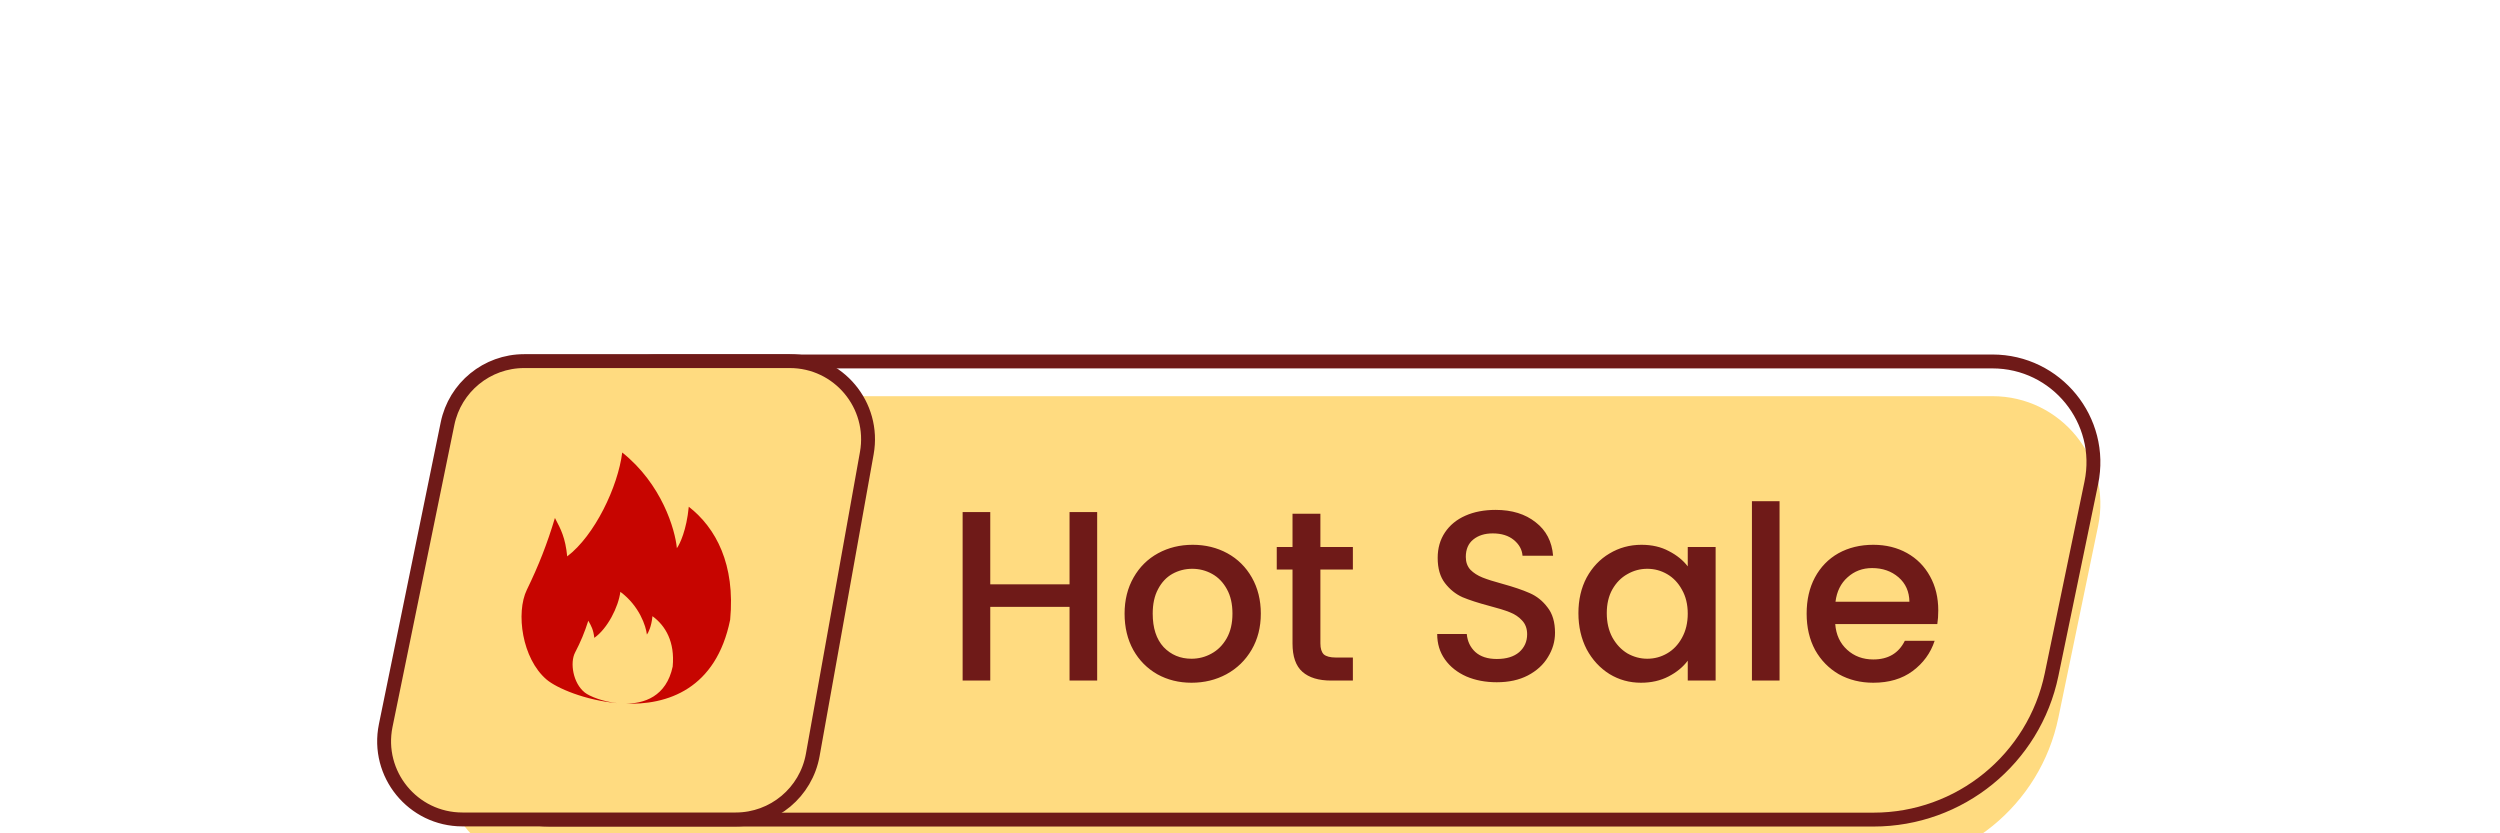
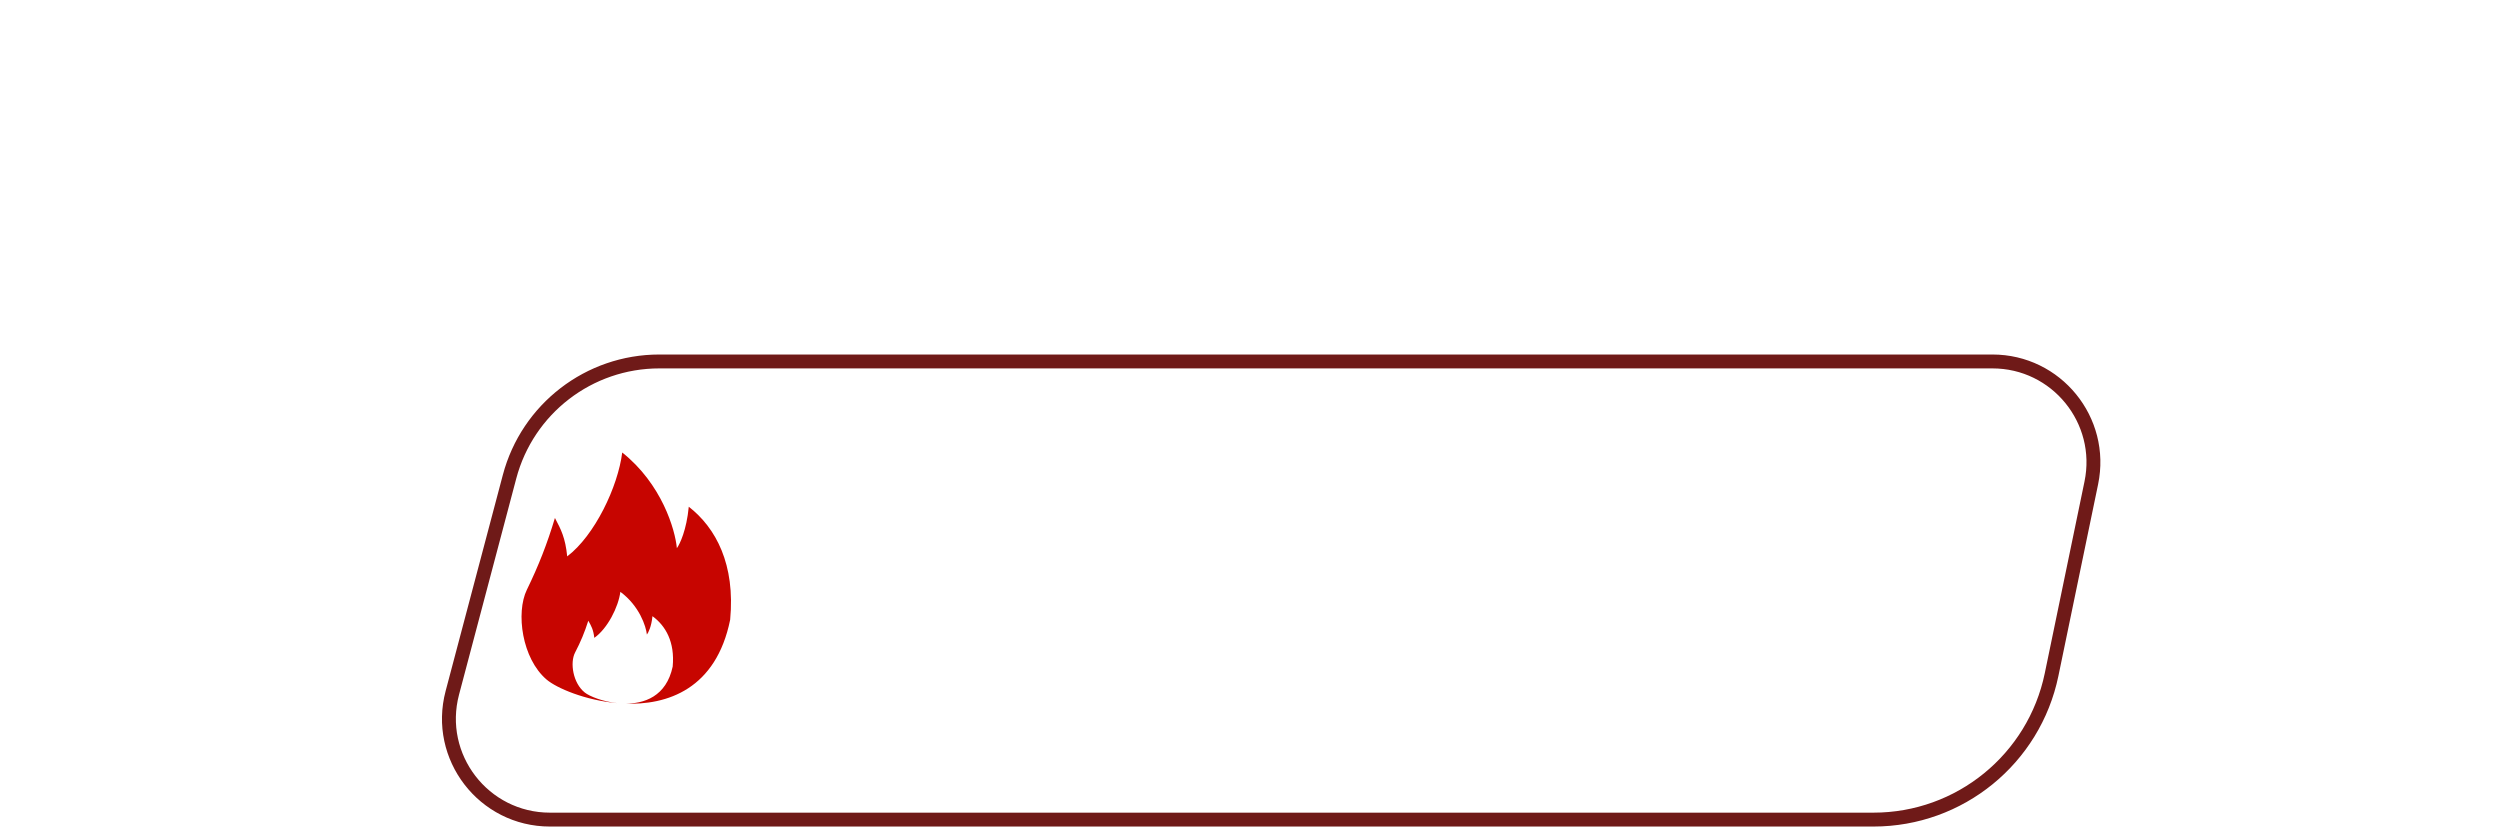
<svg xmlns="http://www.w3.org/2000/svg" width="180" height="60" viewBox="0 0 180 60" fill="none">
  <g filter="url(#filter0_i_360_32379)">
-     <path d="M36.204 34.195C37.558 29.085 42.182 25.525 47.468 25.525H143.457C148.381 25.525 152.063 30.048 151.064 34.87L148.203 48.675C146.896 54.986 141.337 59.511 134.892 59.511H39.594C34.495 59.511 30.779 54.683 32.084 49.755L36.204 34.195Z" fill="#FFDB80" />
-   </g>
+     </g>
  <path d="M36.688 34.323C37.983 29.432 42.409 26.025 47.468 26.025H143.457C148.064 26.025 151.509 30.257 150.574 34.768L147.714 48.574C146.454 54.653 141.1 59.011 134.892 59.011H39.594C34.824 59.011 31.347 54.494 32.568 49.883L36.688 34.323Z" stroke="#6F1A18" />
-   <path d="M78.996 36.869V49H77.007V43.694H71.299V49H69.309V36.869H71.299V42.071H77.007V36.869H78.996ZM85.787 49.157C84.88 49.157 84.059 48.953 83.326 48.546C82.593 48.127 82.017 47.545 81.599 46.801C81.18 46.044 80.97 45.172 80.97 44.182C80.97 43.205 81.185 42.338 81.616 41.582C82.046 40.825 82.634 40.244 83.379 39.836C84.124 39.429 84.956 39.225 85.875 39.225C86.794 39.225 87.626 39.429 88.371 39.836C89.115 40.244 89.703 40.825 90.134 41.582C90.564 42.338 90.779 43.205 90.779 44.182C90.779 45.16 90.558 46.027 90.116 46.783C89.674 47.54 89.069 48.127 88.301 48.546C87.545 48.953 86.707 49.157 85.787 49.157ZM85.787 47.429C86.299 47.429 86.777 47.307 87.219 47.062C87.673 46.818 88.039 46.452 88.319 45.963C88.598 45.474 88.737 44.881 88.737 44.182C88.737 43.484 88.603 42.897 88.336 42.42C88.068 41.931 87.713 41.564 87.271 41.32C86.829 41.076 86.352 40.953 85.84 40.953C85.328 40.953 84.851 41.076 84.409 41.32C83.978 41.564 83.635 41.931 83.379 42.42C83.123 42.897 82.995 43.484 82.995 44.182C82.995 45.218 83.257 46.021 83.78 46.591C84.316 47.15 84.985 47.429 85.787 47.429ZM95.068 41.006V46.33C95.068 46.69 95.15 46.952 95.312 47.115C95.487 47.266 95.778 47.342 96.185 47.342H97.407V49H95.836C94.94 49 94.254 48.791 93.776 48.372C93.299 47.953 93.061 47.272 93.061 46.33V41.006H91.926V39.383H93.061V36.991H95.068V39.383H97.407V41.006H95.068ZM107.772 49.122C106.958 49.122 106.224 48.983 105.573 48.703C104.921 48.412 104.409 48.005 104.037 47.481C103.664 46.958 103.478 46.347 103.478 45.649H105.608C105.654 46.172 105.858 46.603 106.219 46.94C106.591 47.278 107.109 47.447 107.772 47.447C108.459 47.447 108.994 47.284 109.378 46.958C109.762 46.62 109.954 46.19 109.954 45.666C109.954 45.259 109.832 44.927 109.587 44.671C109.355 44.415 109.058 44.218 108.697 44.078C108.348 43.938 107.859 43.787 107.231 43.624C106.44 43.414 105.794 43.205 105.294 42.996C104.805 42.775 104.386 42.437 104.037 41.983C103.688 41.529 103.513 40.924 103.513 40.168C103.513 39.47 103.688 38.859 104.037 38.335C104.386 37.812 104.875 37.41 105.503 37.131C106.131 36.852 106.859 36.712 107.685 36.712C108.86 36.712 109.82 37.009 110.565 37.602C111.321 38.184 111.74 38.987 111.822 40.011H109.622C109.587 39.569 109.378 39.191 108.994 38.876C108.61 38.562 108.104 38.405 107.475 38.405C106.905 38.405 106.44 38.55 106.079 38.842C105.718 39.132 105.538 39.551 105.538 40.098C105.538 40.471 105.648 40.779 105.87 41.023C106.102 41.256 106.393 41.442 106.742 41.582C107.091 41.721 107.568 41.873 108.174 42.036C108.976 42.257 109.628 42.478 110.128 42.699C110.64 42.92 111.071 43.263 111.42 43.729C111.781 44.182 111.961 44.794 111.961 45.562C111.961 46.178 111.792 46.76 111.455 47.307C111.129 47.854 110.646 48.296 110.006 48.633C109.378 48.959 108.633 49.122 107.772 49.122ZM113.646 44.148C113.646 43.182 113.844 42.327 114.239 41.582C114.647 40.837 115.193 40.261 115.88 39.854C116.578 39.435 117.346 39.225 118.184 39.225C118.94 39.225 119.598 39.377 120.156 39.679C120.727 39.97 121.18 40.337 121.518 40.779V39.383H123.525V49H121.518V47.569C121.18 48.023 120.721 48.401 120.139 48.703C119.557 49.006 118.894 49.157 118.149 49.157C117.323 49.157 116.567 48.948 115.88 48.529C115.193 48.098 114.647 47.505 114.239 46.748C113.844 45.98 113.646 45.114 113.646 44.148ZM121.518 44.182C121.518 43.519 121.378 42.943 121.099 42.455C120.831 41.966 120.476 41.593 120.034 41.337C119.592 41.081 119.115 40.953 118.603 40.953C118.091 40.953 117.614 41.081 117.172 41.337C116.729 41.582 116.369 41.948 116.089 42.437C115.822 42.914 115.688 43.484 115.688 44.148C115.688 44.811 115.822 45.393 116.089 45.893C116.369 46.394 116.729 46.778 117.172 47.045C117.625 47.301 118.103 47.429 118.603 47.429C119.115 47.429 119.592 47.301 120.034 47.045C120.476 46.789 120.831 46.417 121.099 45.928C121.378 45.428 121.518 44.846 121.518 44.182ZM128.128 36.084V49H126.139V36.084H128.128ZM139.555 43.956C139.555 44.316 139.532 44.642 139.486 44.933H132.137C132.195 45.701 132.481 46.318 132.993 46.783C133.505 47.249 134.133 47.481 134.878 47.481C135.948 47.481 136.705 47.033 137.147 46.138H139.294C139.003 47.022 138.473 47.749 137.705 48.319C136.949 48.878 136.006 49.157 134.878 49.157C133.958 49.157 133.132 48.953 132.399 48.546C131.678 48.127 131.107 47.545 130.689 46.801C130.281 46.044 130.078 45.172 130.078 44.182C130.078 43.194 130.275 42.327 130.671 41.582C131.078 40.825 131.643 40.244 132.364 39.836C133.097 39.429 133.935 39.225 134.878 39.225C135.785 39.225 136.594 39.423 137.304 39.819C138.014 40.215 138.566 40.773 138.962 41.495C139.358 42.204 139.555 43.025 139.555 43.956ZM137.478 43.327C137.467 42.594 137.205 42.007 136.693 41.564C136.181 41.122 135.547 40.901 134.79 40.901C134.104 40.901 133.516 41.122 133.027 41.564C132.539 41.995 132.248 42.583 132.155 43.327H137.478Z" fill="#6F1A18" />
-   <path d="M37.741 26C35.065 26 32.758 27.882 32.222 30.504L27.772 52.236C27.057 55.729 29.726 59 33.292 59H52.972C55.7 59 58.037 57.045 58.518 54.359L62.41 32.627C63.029 29.173 60.374 26 56.865 26H37.741Z" fill="#FFDB80" stroke="#6F1A18" />
  <path fill-rule="evenodd" clip-rule="evenodd" d="M44.8 32.58C44.495 35.042 42.817 38.562 40.839 40.06C40.706 38.719 40.386 38.112 39.967 37.317L39.955 37.293C39.395 39.156 38.792 40.701 37.933 42.466C37.131 44.115 37.582 47.415 39.351 48.925C40.079 49.547 42.147 50.426 44.452 50.627C43.389 50.515 42.446 50.133 42.106 49.863C41.253 49.186 41.025 47.717 41.404 46.986C41.811 46.204 42.095 45.519 42.357 44.692L42.363 44.703C42.567 45.058 42.722 45.329 42.79 45.925C43.734 45.266 44.527 43.706 44.666 42.612C46.038 43.628 46.511 45.087 46.576 45.689C46.68 45.557 46.906 45.107 46.977 44.365C47.921 45.051 48.602 46.222 48.433 47.995C47.979 50.135 46.392 50.698 44.904 50.658C48.08 50.806 51.563 49.583 52.571 44.624C52.95 40.636 51.55 38.012 49.592 36.484C49.433 38.156 48.954 39.17 48.735 39.469C48.608 38.115 47.645 34.843 44.8 32.58Z" fill="#C70500" />
  <defs>
    <filter id="filter0_i_360_32379" x="31.821" y="25.525" width="119.407" height="33.986" filterUnits="userSpaceOnUse" color-interpolation-filters="sRGB">
      <feFlood flood-opacity="0" result="BackgroundImageFix" />
      <feBlend mode="normal" in="SourceGraphic" in2="BackgroundImageFix" result="shape" />
      <feColorMatrix in="SourceAlpha" type="matrix" values="0 0 0 0 0 0 0 0 0 0 0 0 0 0 0 0 0 0 127 0" result="hardAlpha" />
      <feOffset dy="3" />
      <feComposite in2="hardAlpha" operator="arithmetic" k2="-1" k3="1" />
      <feColorMatrix type="matrix" values="0 0 0 0 1 0 0 0 0 1 0 0 0 0 1 0 0 0 1 0" />
      <feBlend mode="normal" in2="shape" result="effect1_innerShadow_360_32379" />
    </filter>
  </defs>
</svg>